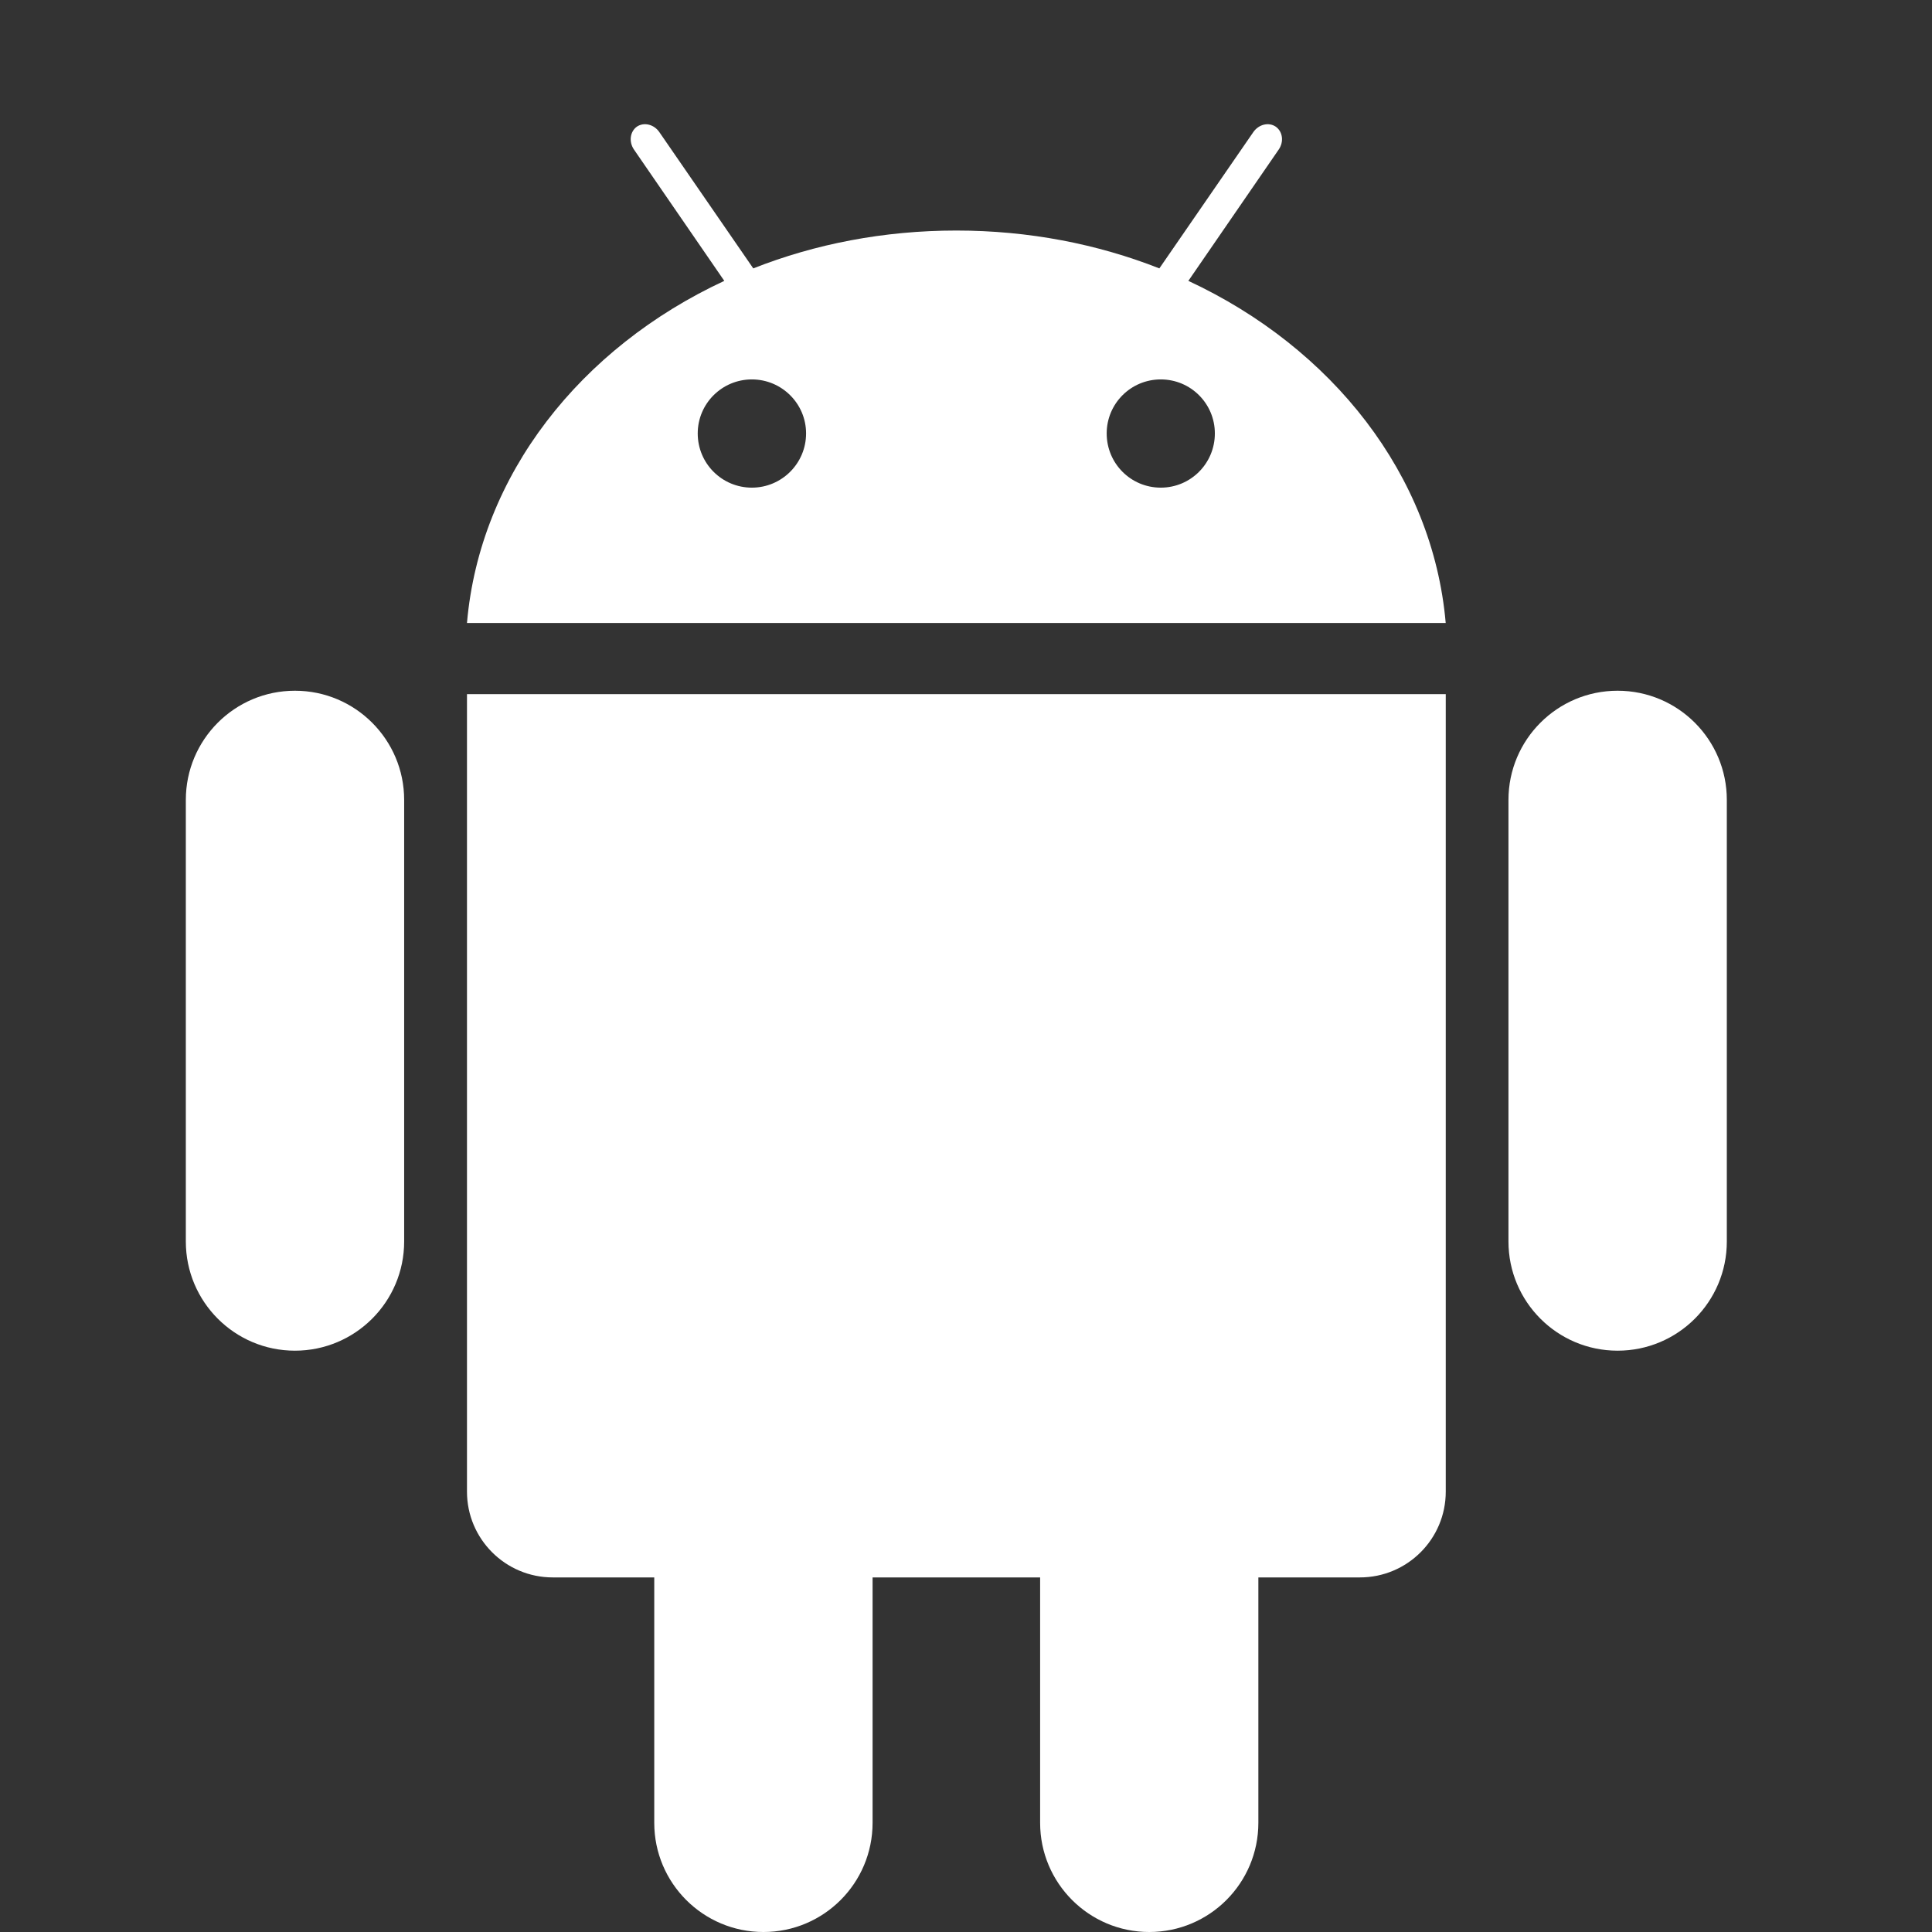
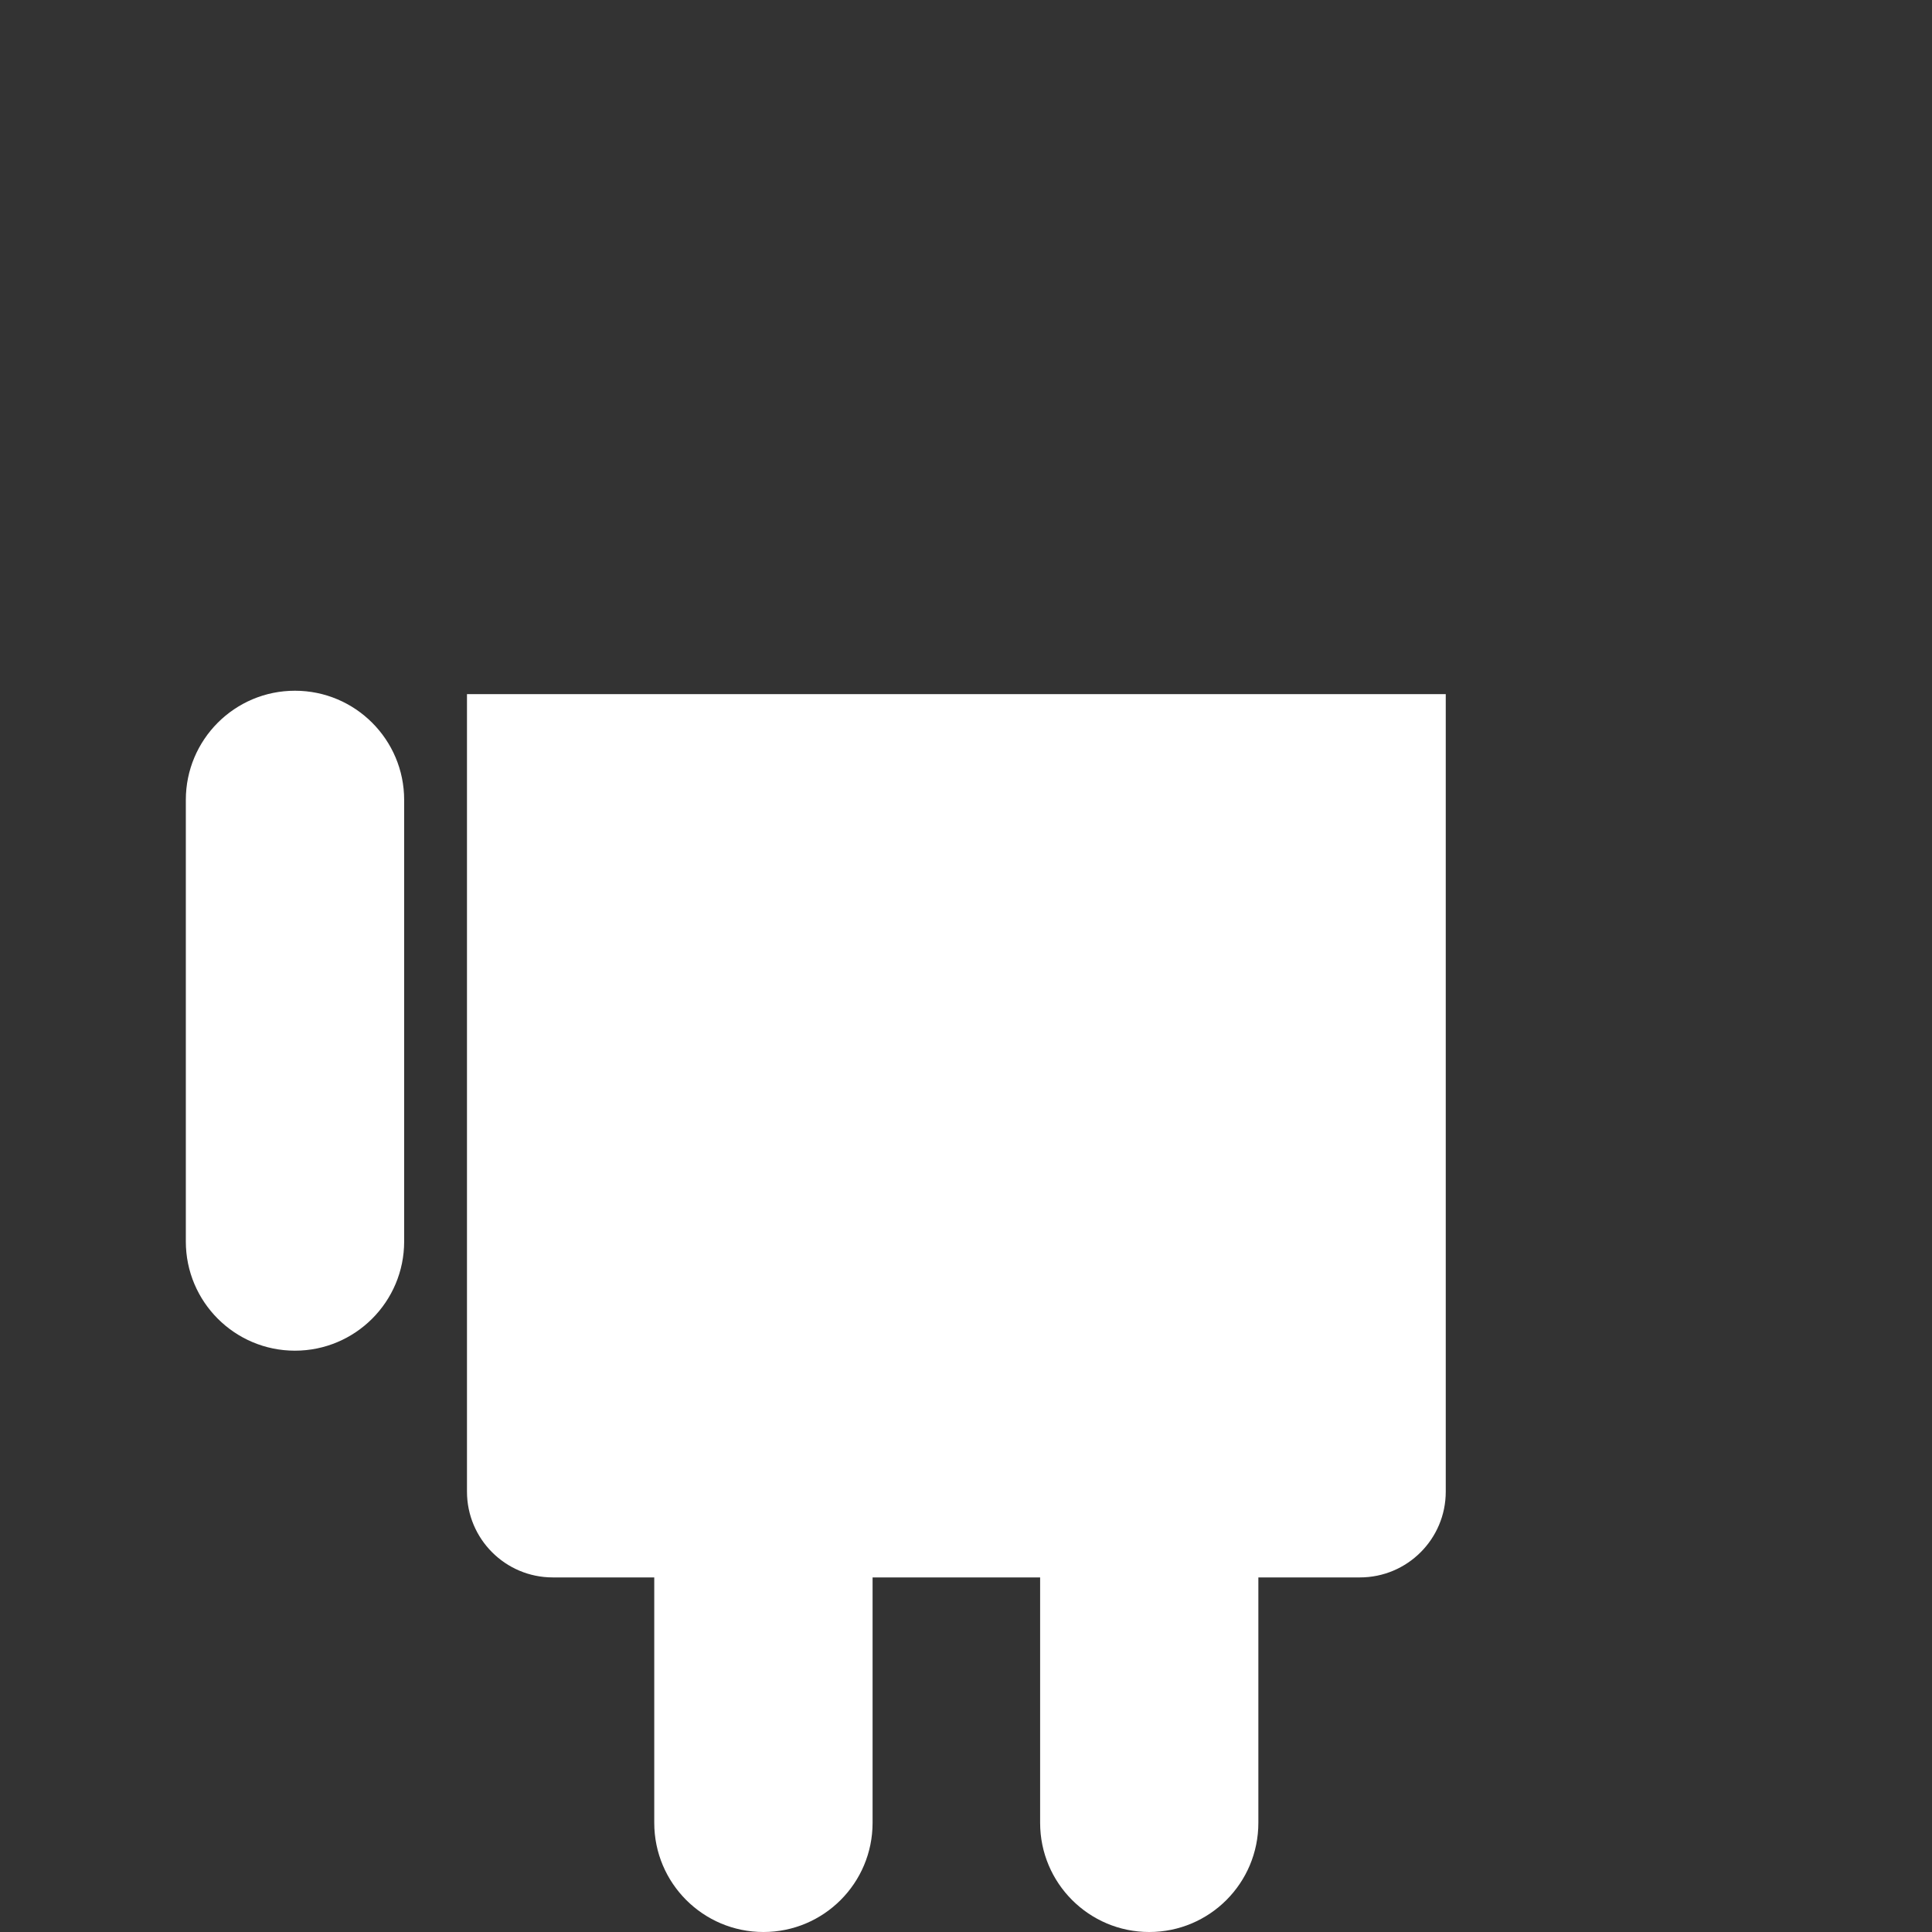
<svg xmlns="http://www.w3.org/2000/svg" version="1.1" x="0px" y="0px" width="500px" height="500px" viewBox="0 0 500 500" enable-background="new 0 0 500 500" xml:space="preserve">
  <rect x="0" y="0" width="500" height="500" fill="#333333" stroke="none" />
  <g id="Ebene_1" display="none">
</g>
  <g id="fb" display="none">
    <path display="inline" fill-rule="evenodd" clip-rule="evenodd" fill="#FFFFFF" d="M200.427,500V285.277h-72.88v-83.616h71.344   c2.529-3.301,1.382-6.535,1.496-9.555c0.718-24.114-1.597-48.31,1.423-72.33c6.683-52.966,39.285-85.119,92.7-90.03   c25.766-2.348,51.611-0.094,77.752,2.309v75.577c-10.011,0-20.129-0.08-30.221,0.027c-8.83,0.08-17.74-0.376-26.382,0.832   c-19.7,2.791-28.718,12.332-29.536,32.233c-0.818,19.807-0.175,39.708-0.175,60.508h83.039   c-3.623,28.261-7.139,55.435-10.735,83.455h-72.545V500H200.427z" />
  </g>
  <g id="yt" display="none">
    <path display="inline" fill-rule="evenodd" clip-rule="evenodd" fill="#FFFFFF" d="M320.446,346.932L212.108,413.82V280.031   L320.446,346.932z M467.821,258.152c-5.173-27.745-14.053-52.049-55.303-57.902c-62.314-8.853-255.652-9.146-317.941,0   c-37.003,5.426-50.129,24.638-55.302,57.902c-6.186,39.824-5.626,137.643,0,177.559c5.173,36.65,27.718,55.836,55.302,57.902   c105.985,7.945,255.653,9.066,317.941,0c31.491-4.586,48.863-22.105,55.303-57.902   C474.967,396.035,475.207,297.775,467.821,258.152z" />
  </g>
  <g id="tw" display="none">
-     <path display="inline" fill-rule="evenodd" clip-rule="evenodd" fill="#FFFFFF" d="M190.151,500h-32.278   c0.038-0.05,0.075-0.111,0.124-0.161l0.056-0.16c-0.681-0.409-1.474-0.322-2.21-0.385c-6.886-0.408-13.733-1.201-20.545-2.266   c-32.191-4.879-62.24-15.715-90.24-32.272c-2.371-1.399-4.693-2.86-7.046-4.297c23.35,2.229,46.229,0.483,68.767-5.808   s43.046-16.682,61.826-31.257c-46.135-1.722-74.625-34.414-82.494-61.771c13.121,2.415,26.055,2.068,38.835-1.485   c-49.584-11.368-71.838-56.26-69.807-88.073c12.205,6.576,25.089,10.353,38.879,10.675   c-43.925-31.021-46.495-85.708-26.353-118.091c0.291,0.322,0.613,0.606,0.867,0.941c6.18,7.467,12.743,14.576,19.715,21.3   c19.876,19.133,42.197,34.6,67.095,46.426c29.455,13.944,60.514,21.833,93.045,23.851c1.981,0.124,2.006-0.396,1.684-1.981   c-2.365-11.121-2.576-22.353-0.532-33.548c7.059-38.662,37.287-67.479,76.061-72.667c0.445-0.05,1.275,0.322,1.275-0.669h20.508   c-0.037,0.062-0.074,0.111-0.1,0.148c-0.049,0.013-0.099,0.124-0.074,0.124c0.396,0.434,0.929,0.396,1.387,0.446   c20.26,2.737,37.548,11.417,51.938,25.919c0.941,0.991,1.783,1.3,3.121,1.028c15.765-3.393,30.836-8.668,45.163-16.111   c3.022-1.56,5.981-3.207,9.437-5.064c-7.096,21.102-19.913,37.064-38.637,49.015c12.965-1.635,25.052-4.446,36.842-8.569   c4.581-1.623,9.076-3.443,13.597-5.164v0.768c-0.842-0.347-0.817,0.532-1.04,0.867c-11.479,16.668-25.313,31.046-41.635,43.034   c-1.164,0.892-1.473,1.795-1.424,3.183c0.706,20.805-1.027,41.424-5.572,61.77c-11.455,51.306-35.504,95.702-73.237,132.493   c-19.653,19.146-42.056,34.315-67.083,45.646c-21.882,9.907-44.804,16.347-68.593,19.542c-6.613,0.903-13.214,1.561-19.827,2.019   C191.16,499.442,190.293,498.923,190.151,500" />
-   </g>
+     </g>
  <g id="in" display="none">
</g>
  <g id="Ebene_6">
-     <path fill="#FFFFFF" d="M307.545,72.689l23.379-33.977c1.4-2.015,1.047-4.661-0.769-5.937c-1.83-1.23-4.399-0.6-5.799,1.415   l-24.317,35.27c-15.997-6.307-33.793-9.798-52.543-9.798s-36.546,3.476-52.551,9.798l-24.31-35.27   c-1.384-2.015-3.976-2.646-5.807-1.415c-1.784,1.276-2.138,3.922-0.753,5.937l23.372,33.977   c-37.192,17.305-63.271,50.189-66.594,88.535h253.293C370.809,122.879,344.706,89.994,307.545,72.689 M194.584,126.202   c-7.745,0-14.013-6.26-14.013-14.028c0-7.722,6.268-13.981,14.013-13.981c7.729,0,14.028,6.26,14.028,13.981   C208.612,119.926,202.313,126.202,194.584,126.202 M300.408,126.202c-7.753,0-13.998-6.26-13.998-14.028   c0-7.722,6.245-13.981,13.998-13.981c7.752,0,13.996,6.26,13.996,13.981C314.404,119.926,308.16,126.202,300.408,126.202" />
    <path fill="#FFFFFF" d="M104.595,321.299c0,15.597-12.659,28.256-28.263,28.256s-28.24-12.659-28.24-28.256V207.015   c0-15.597,12.636-28.255,28.24-28.255s28.263,12.659,28.263,28.255V321.299z" />
    <path fill="#FFFFFF" d="M120.854,179.636v206.403c0,12.229,9.937,22.195,22.195,22.195h26.271v63.51   c0,15.597,12.636,28.256,28.263,28.256c15.612,0,28.24-12.659,28.24-28.256v-63.51h43.36v63.51   c0,15.597,12.644,28.256,28.24,28.256c15.612,0,28.24-12.659,28.24-28.256v-63.51h26.271c12.274,0,22.226-9.937,22.226-22.195   V179.636H120.854z" />
-     <path fill="#FFFFFF" d="M390.389,321.299c0,15.597,12.644,28.256,28.24,28.256c15.628,0,28.271-12.659,28.271-28.256V207.015   c0-15.597-12.643-28.255-28.271-28.255c-15.597,0-28.24,12.659-28.24,28.255V321.299z" />
    <g>
	</g>
    <g>
	</g>
    <g>
	</g>
    <g>
	</g>
    <g>
	</g>
    <g>
	</g>
  </g>
</svg>